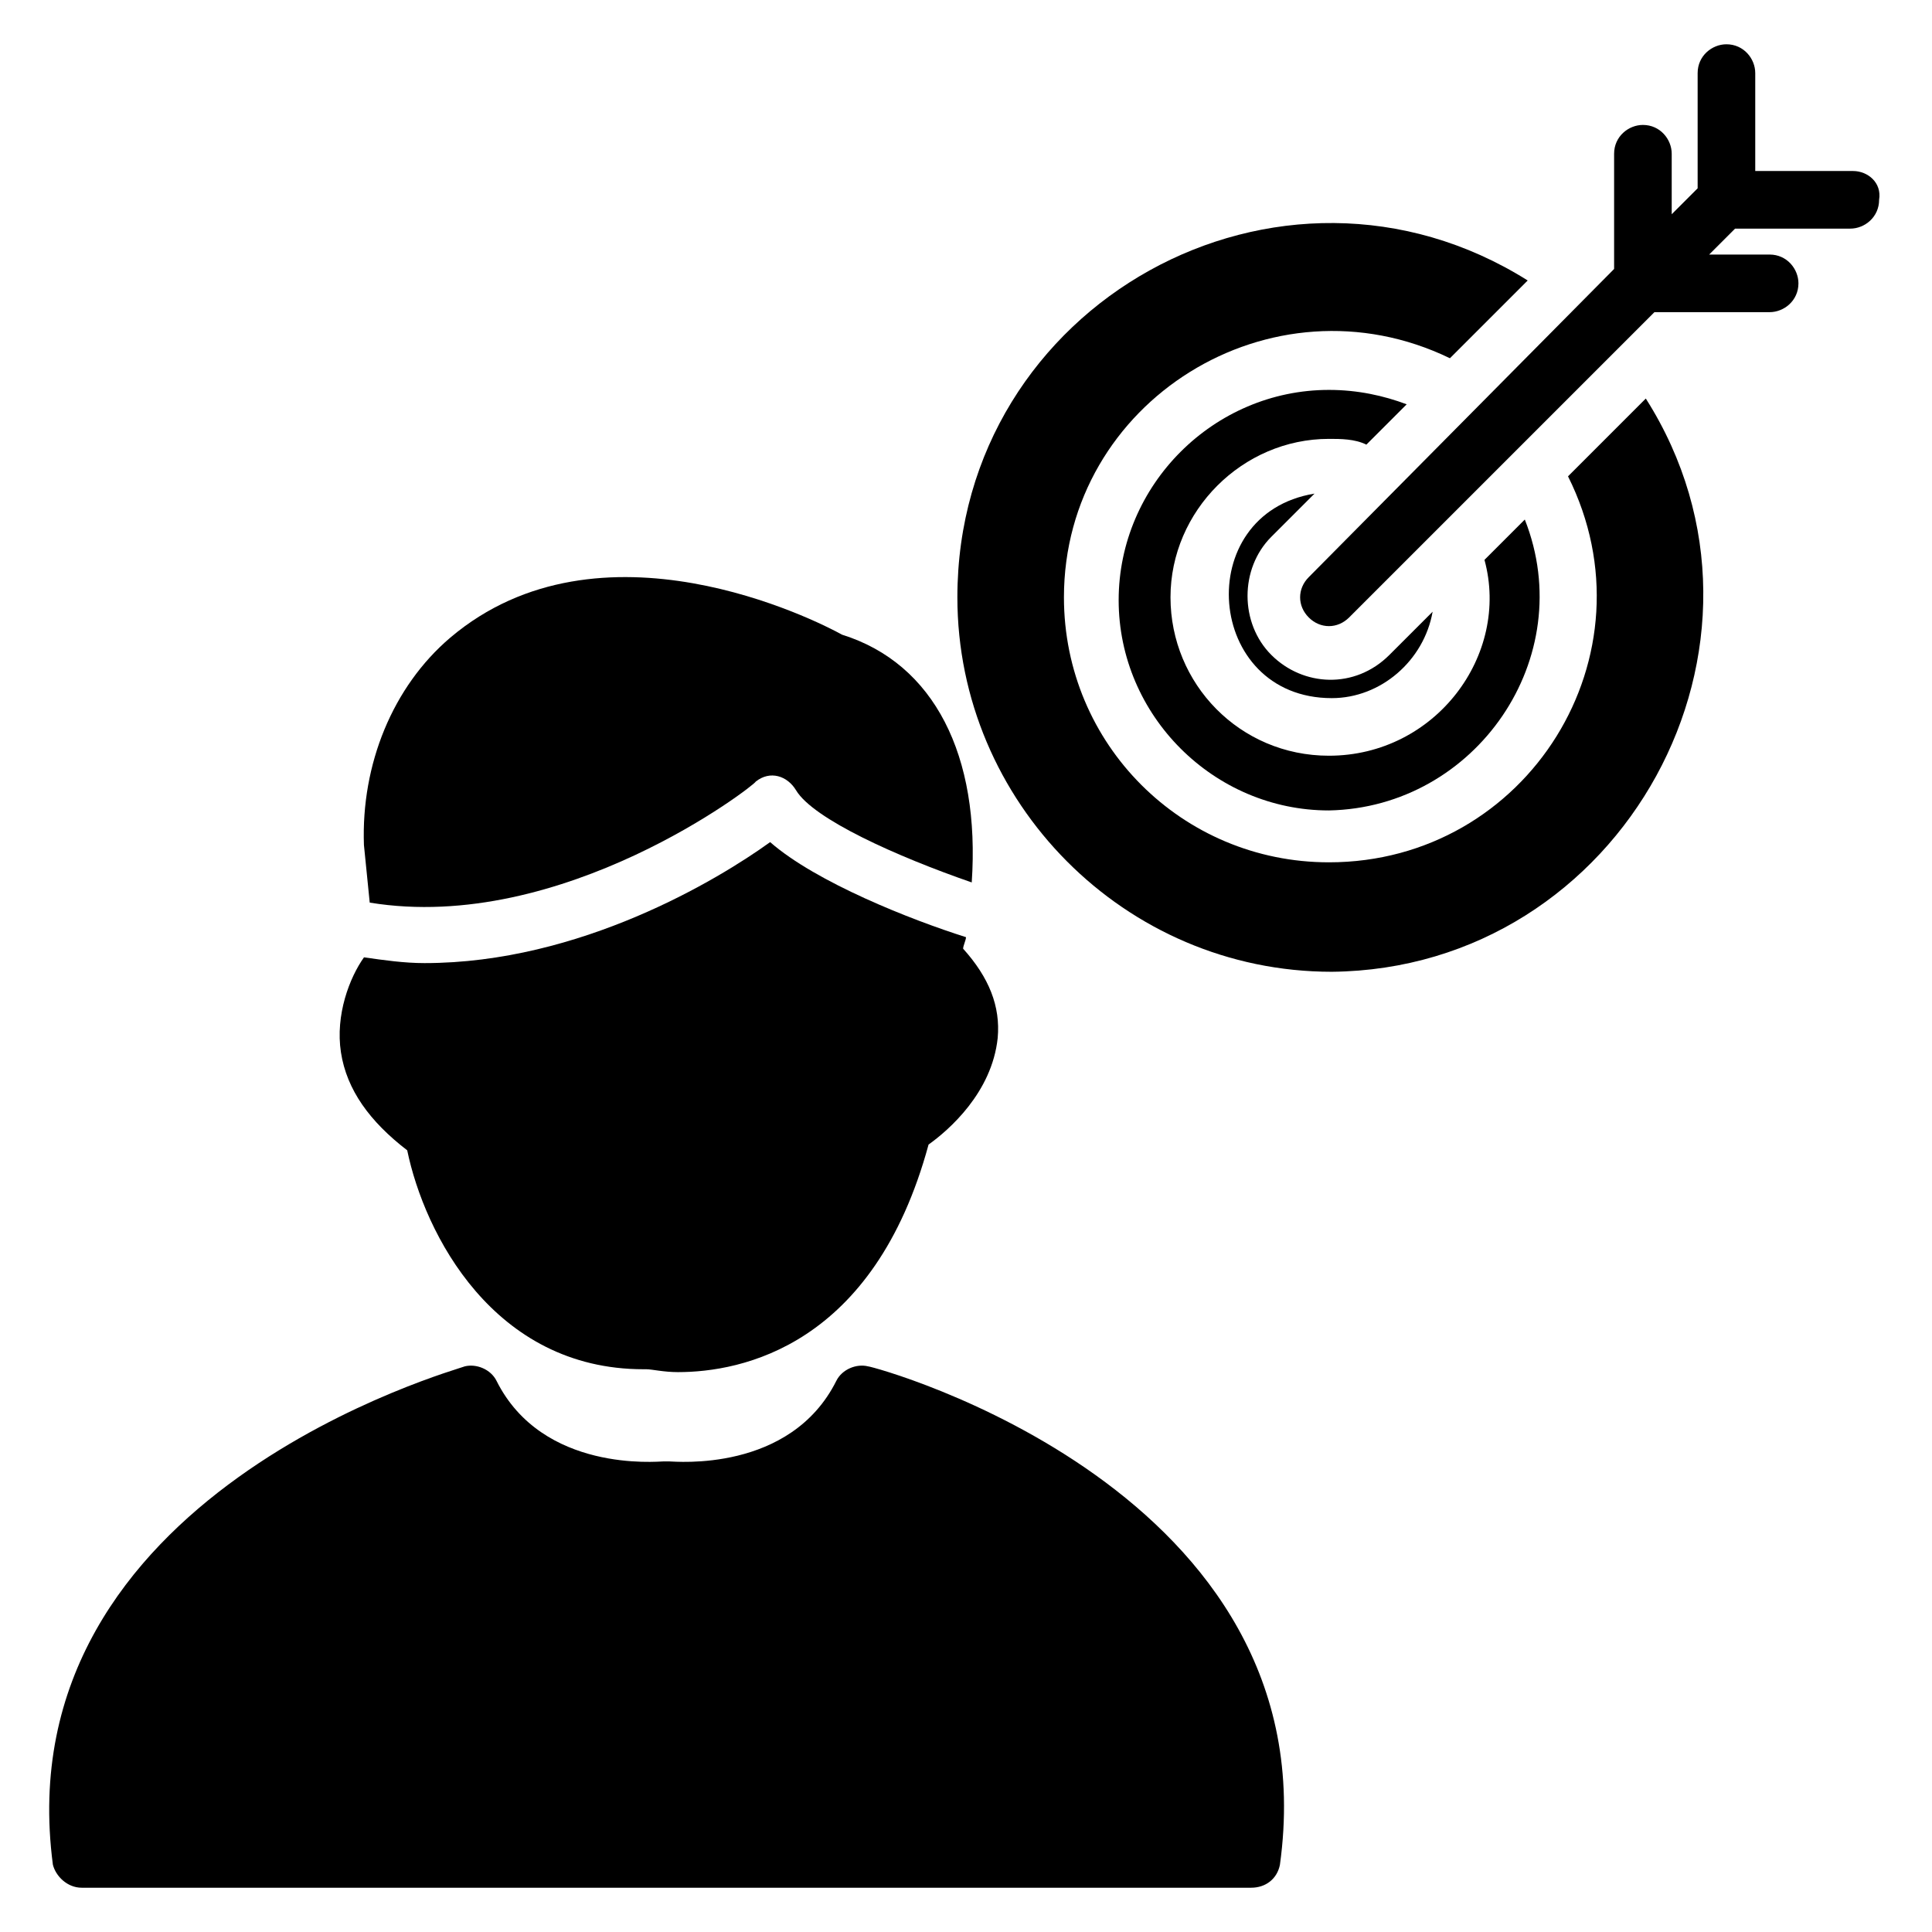
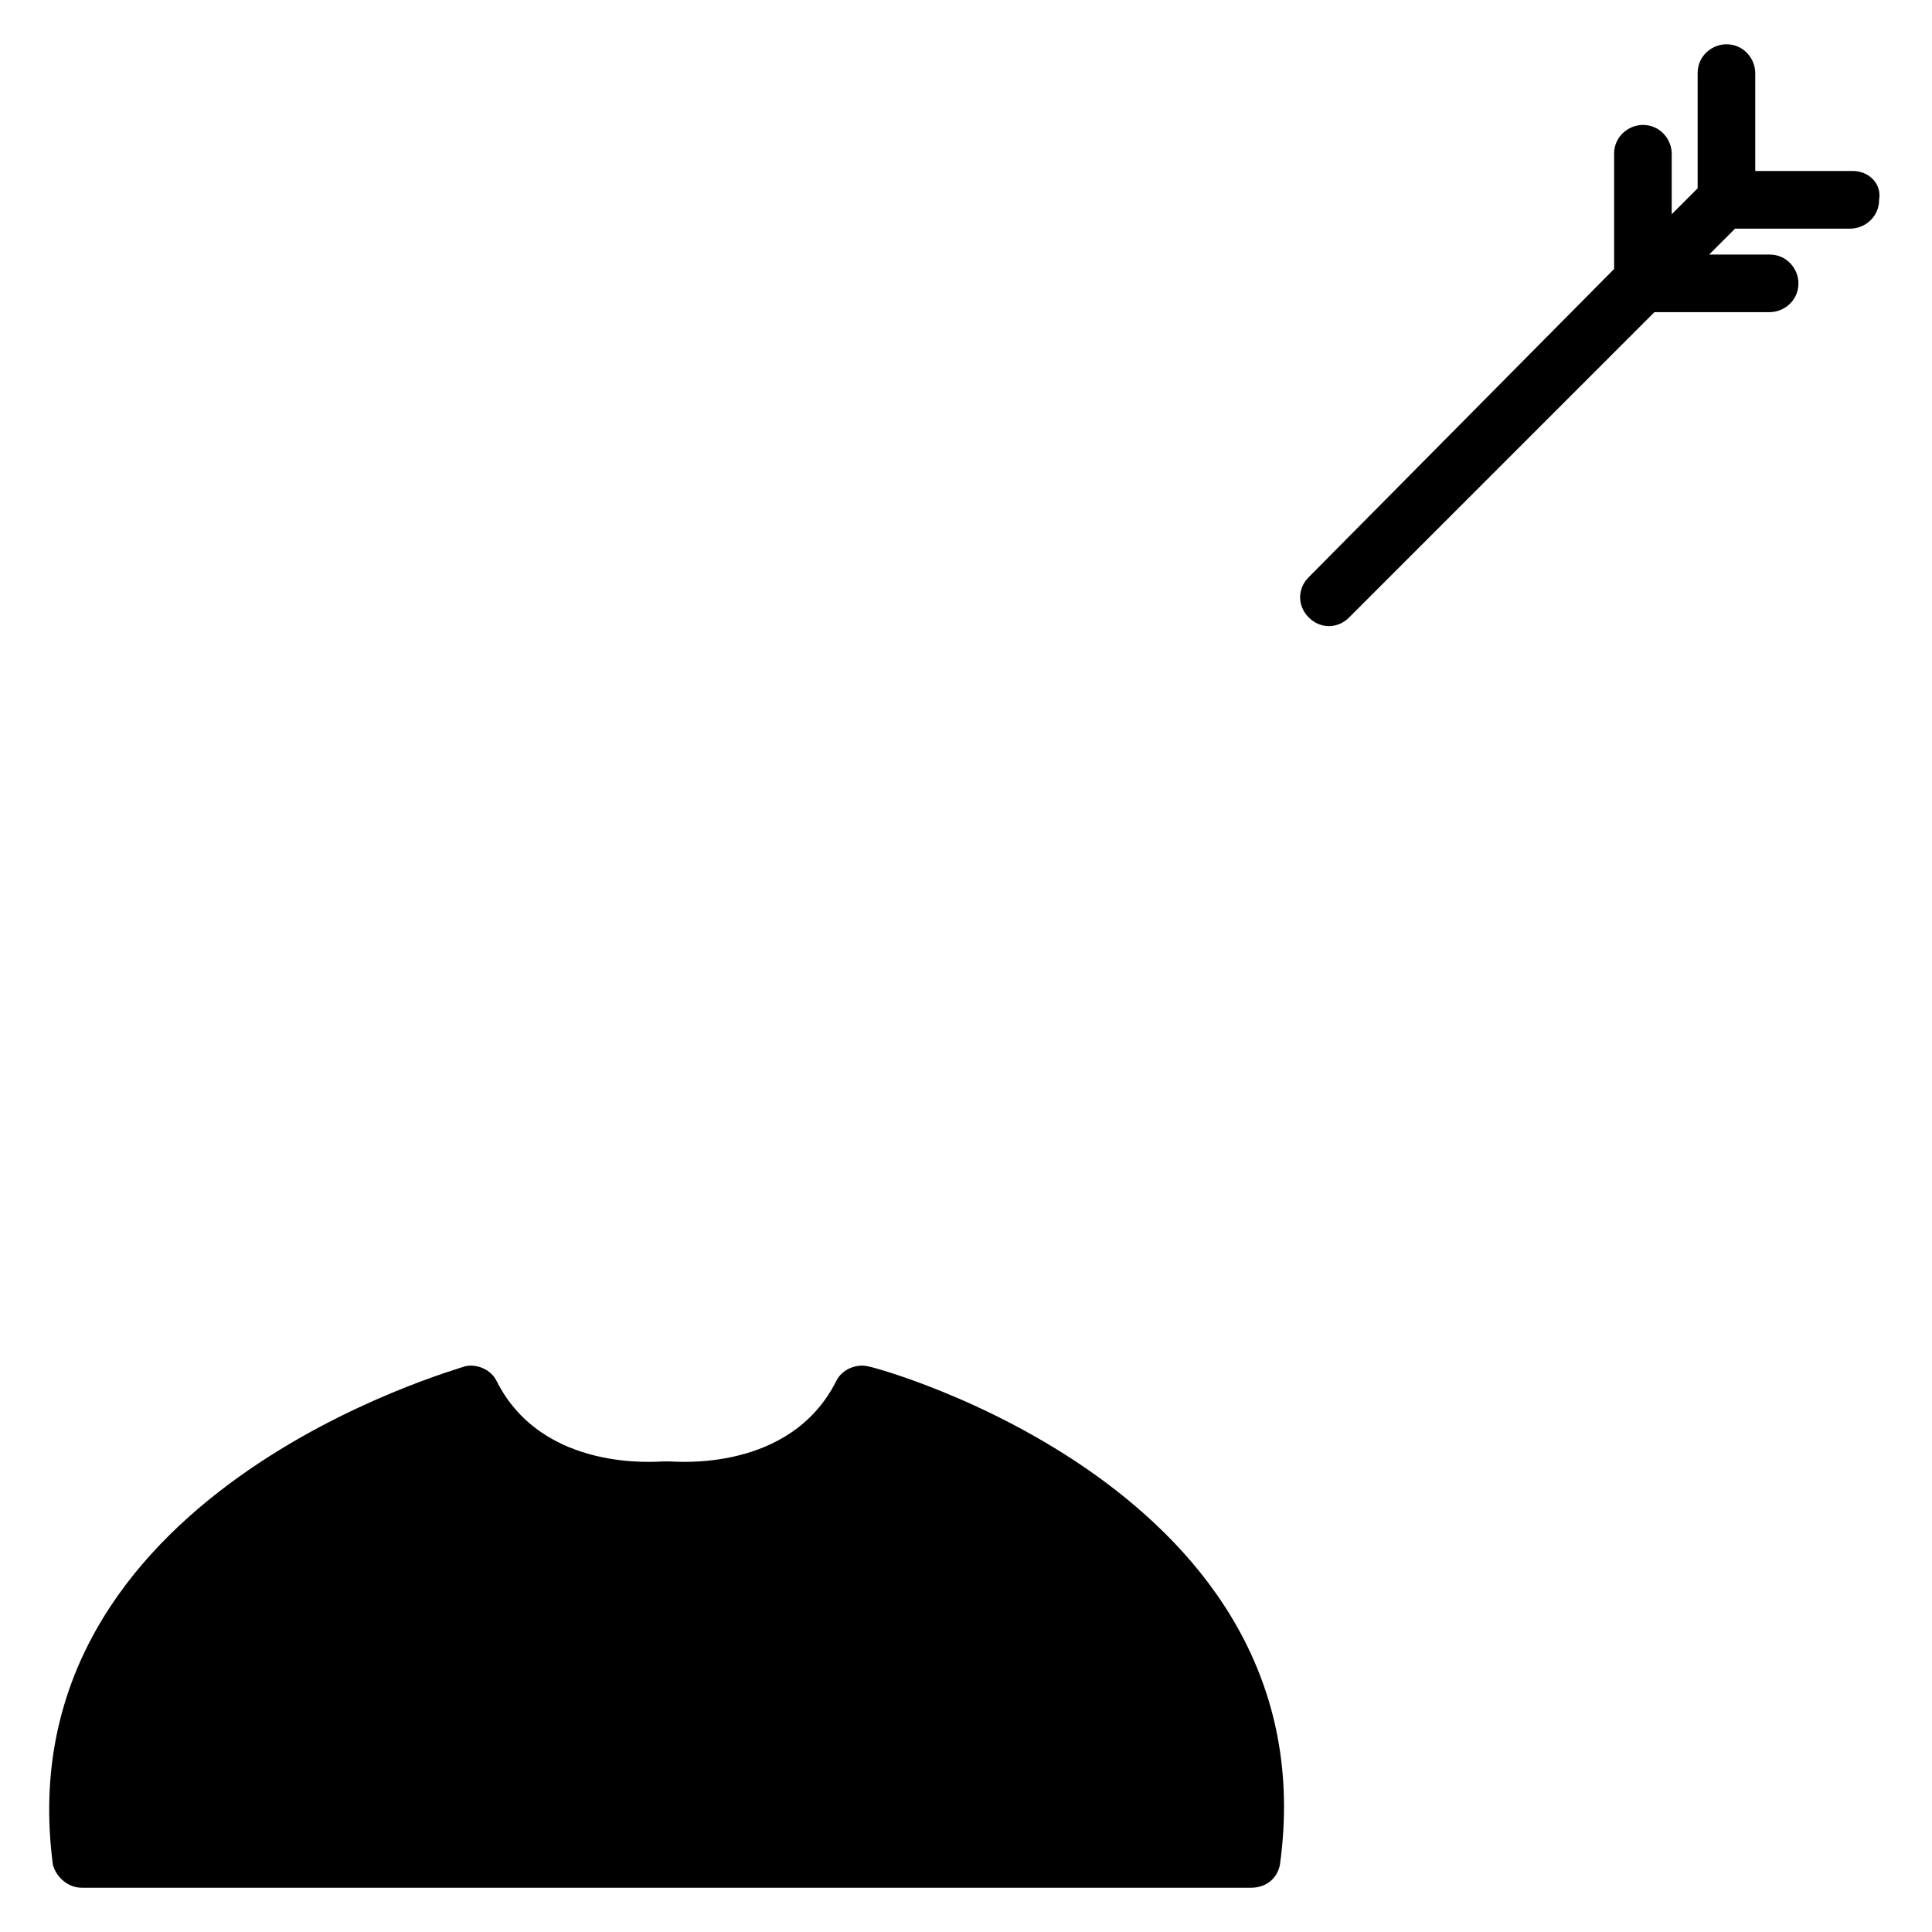
<svg xmlns="http://www.w3.org/2000/svg" fill="#000000" width="800px" height="800px" version="1.1" viewBox="144 144 512 512">
  <g>
-     <path d="m241.98 383.2c51.145 8.398 102.29-31.297 102.29-32.062 3.816-3.055 8.398-1.527 10.688 2.289 4.582 7.633 26.719 17.559 46.562 24.426 2.289-33.586-9.922-58.016-34.352-65.648-6.871-3.816-64.121-32.824-103.82 0.762-15.266 12.977-23.664 33.586-22.902 54.961z" />
-     <path d="m400 392.36c-14.504-4.582-39.695-14.504-51.906-25.191-13.742 9.922-50.383 32.062-91.602 32.062-5.344 0-10.688-0.762-16.031-1.527-3.816 5.344-7.633 15.266-6.106 25.191 1.527 9.922 7.633 18.32 17.559 25.953 4.582 22.137 22.902 58.016 62.594 58.016h0.762c1.527 0 4.582 0.762 8.398 0.762 16.793 0 51.906-6.871 66.41-60.305 5.344-3.816 16.793-13.742 18.32-28.242 0.762-8.398-2.289-16.031-9.16-23.664-0.004-0.762 0.762-2.289 0.762-3.055z" />
    <path d="m483.2 638.16c-0.762 3.816-3.816 6.106-7.633 6.106h-309.92c-3.816 0-6.871-3.055-7.633-6.106-12.977-98.473 107.63-131.3 109.16-132.06 3.055-0.762 6.871 0.762 8.398 3.816 12.215 24.426 42.746 21.375 44.273 21.375h1.527c1.527 0 32.062 3.055 44.273-21.375 1.527-3.055 5.344-4.582 8.398-3.816 1.52 0 122.89 32.824 109.15 132.06z" />
-     <path d="m548.09 281.68-10.688 10.688c6.871 25.191-12.977 51.906-41.223 51.906-23.664 0-41.984-19.082-41.984-41.984 0-22.902 19.082-41.984 41.984-41.984 3.055 0 6.871 0 9.922 1.527l10.688-10.688c-6.106-2.289-12.977-3.816-20.609-3.816-30.535 0-55.723 25.191-55.723 55.723 0 30.535 25.191 55.723 55.723 55.723 38.93-0.758 66.41-40.453 51.91-77.094z" />
-     <path d="m523.66 306.11c-2.289 12.977-13.742 22.902-26.719 22.902-33.586 0-37.402-48.855-4.582-54.199l-11.449 11.449c-8.398 8.398-8.398 22.902 0 31.297 8.398 8.398 22.137 9.16 31.297 0z" />
-     <path d="m580.15 249.62-20.609 20.613c23.664 47.328-10.688 102.29-63.359 102.29-38.93 0-70.227-31.297-70.227-70.227 0-51.906 54.961-86.258 102.29-63.359l20.609-20.609c-65.648-41.223-151.14 6.106-151.14 83.969 0 54.199 44.273 99.234 99.234 99.234 77.102-0.766 124.43-87.023 83.207-151.91z" />
    <path d="m635.11 189.32h-25.953v-25.953c0-3.816-3.055-7.633-7.633-7.633-3.816 0-7.633 3.055-7.633 7.633v30.535l-6.871 6.871v-16.031c0-3.816-3.055-7.633-7.633-7.633-3.816 0-7.633 3.055-7.633 7.633v30.535l-80.918 81.672c-3.055 3.055-3.055 7.633 0 10.688 3.055 3.055 7.633 3.055 10.688 0l80.914-80.914h30.535c3.816 0 7.633-3.055 7.633-7.633 0-3.816-3.055-7.633-7.633-7.633h-16.031l6.871-6.871h30.535c3.816 0 7.633-3.055 7.633-7.633 0.762-4.582-3.055-7.633-6.871-7.633z" />
  </g>
</svg>